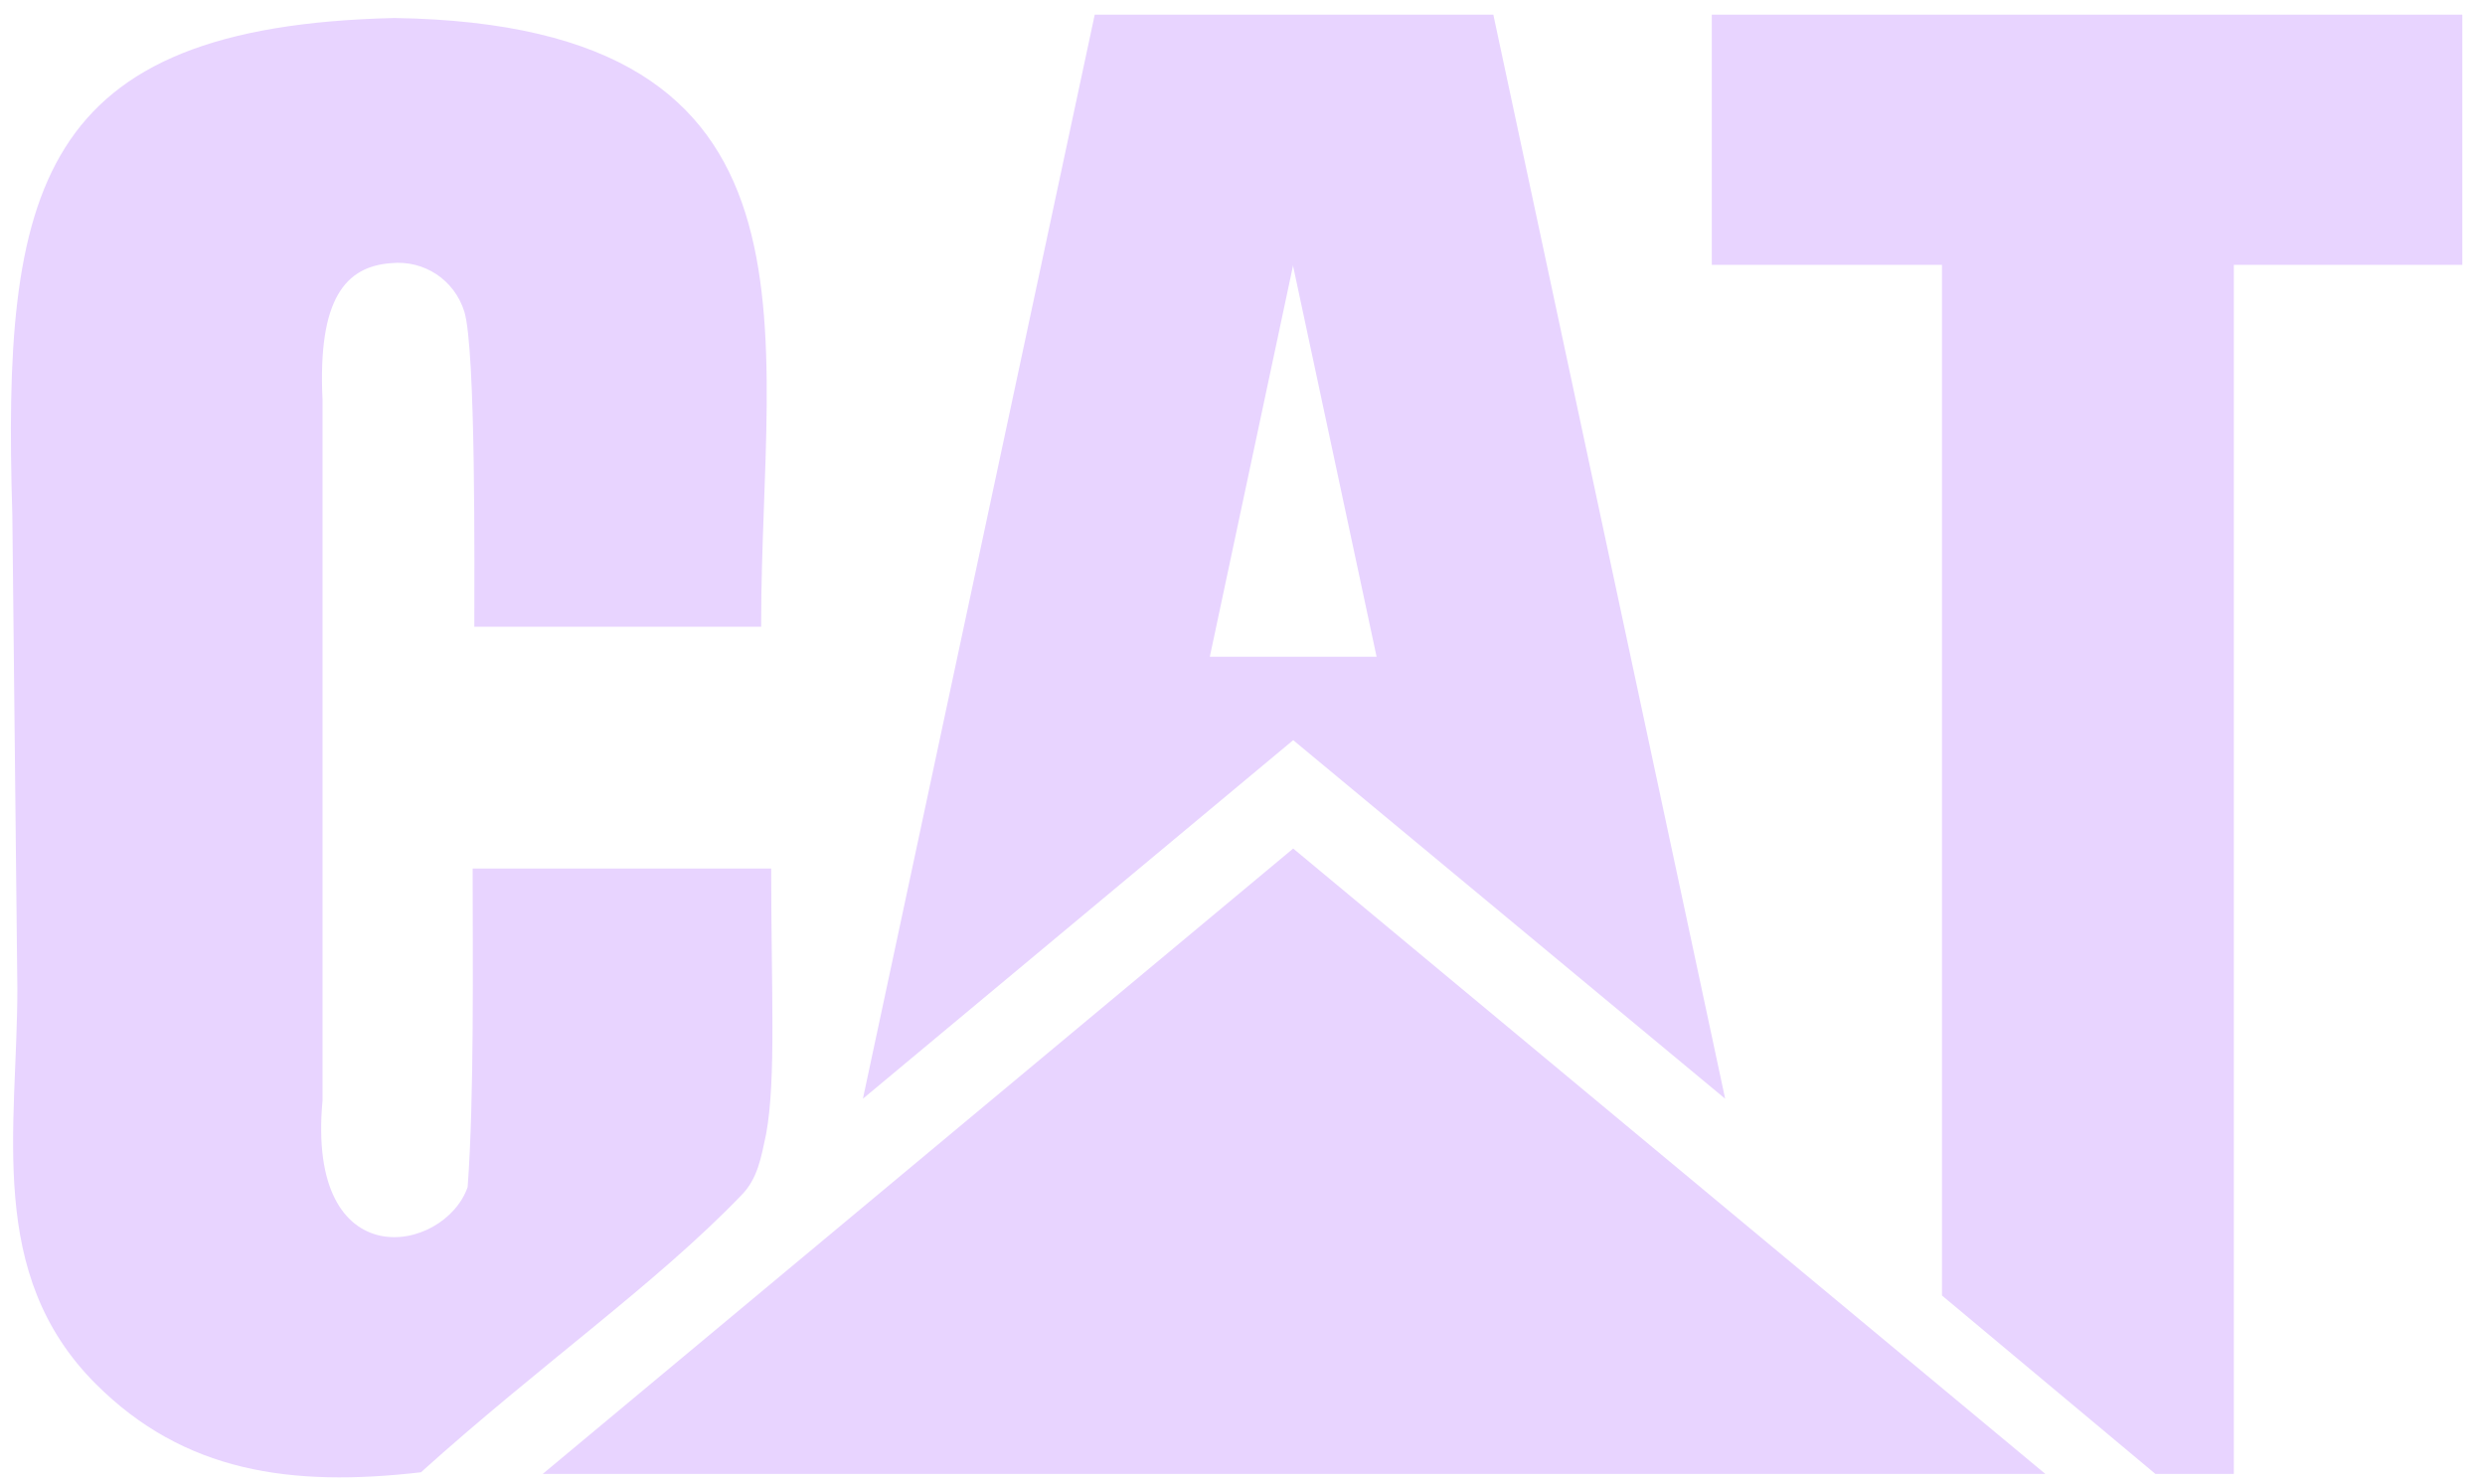
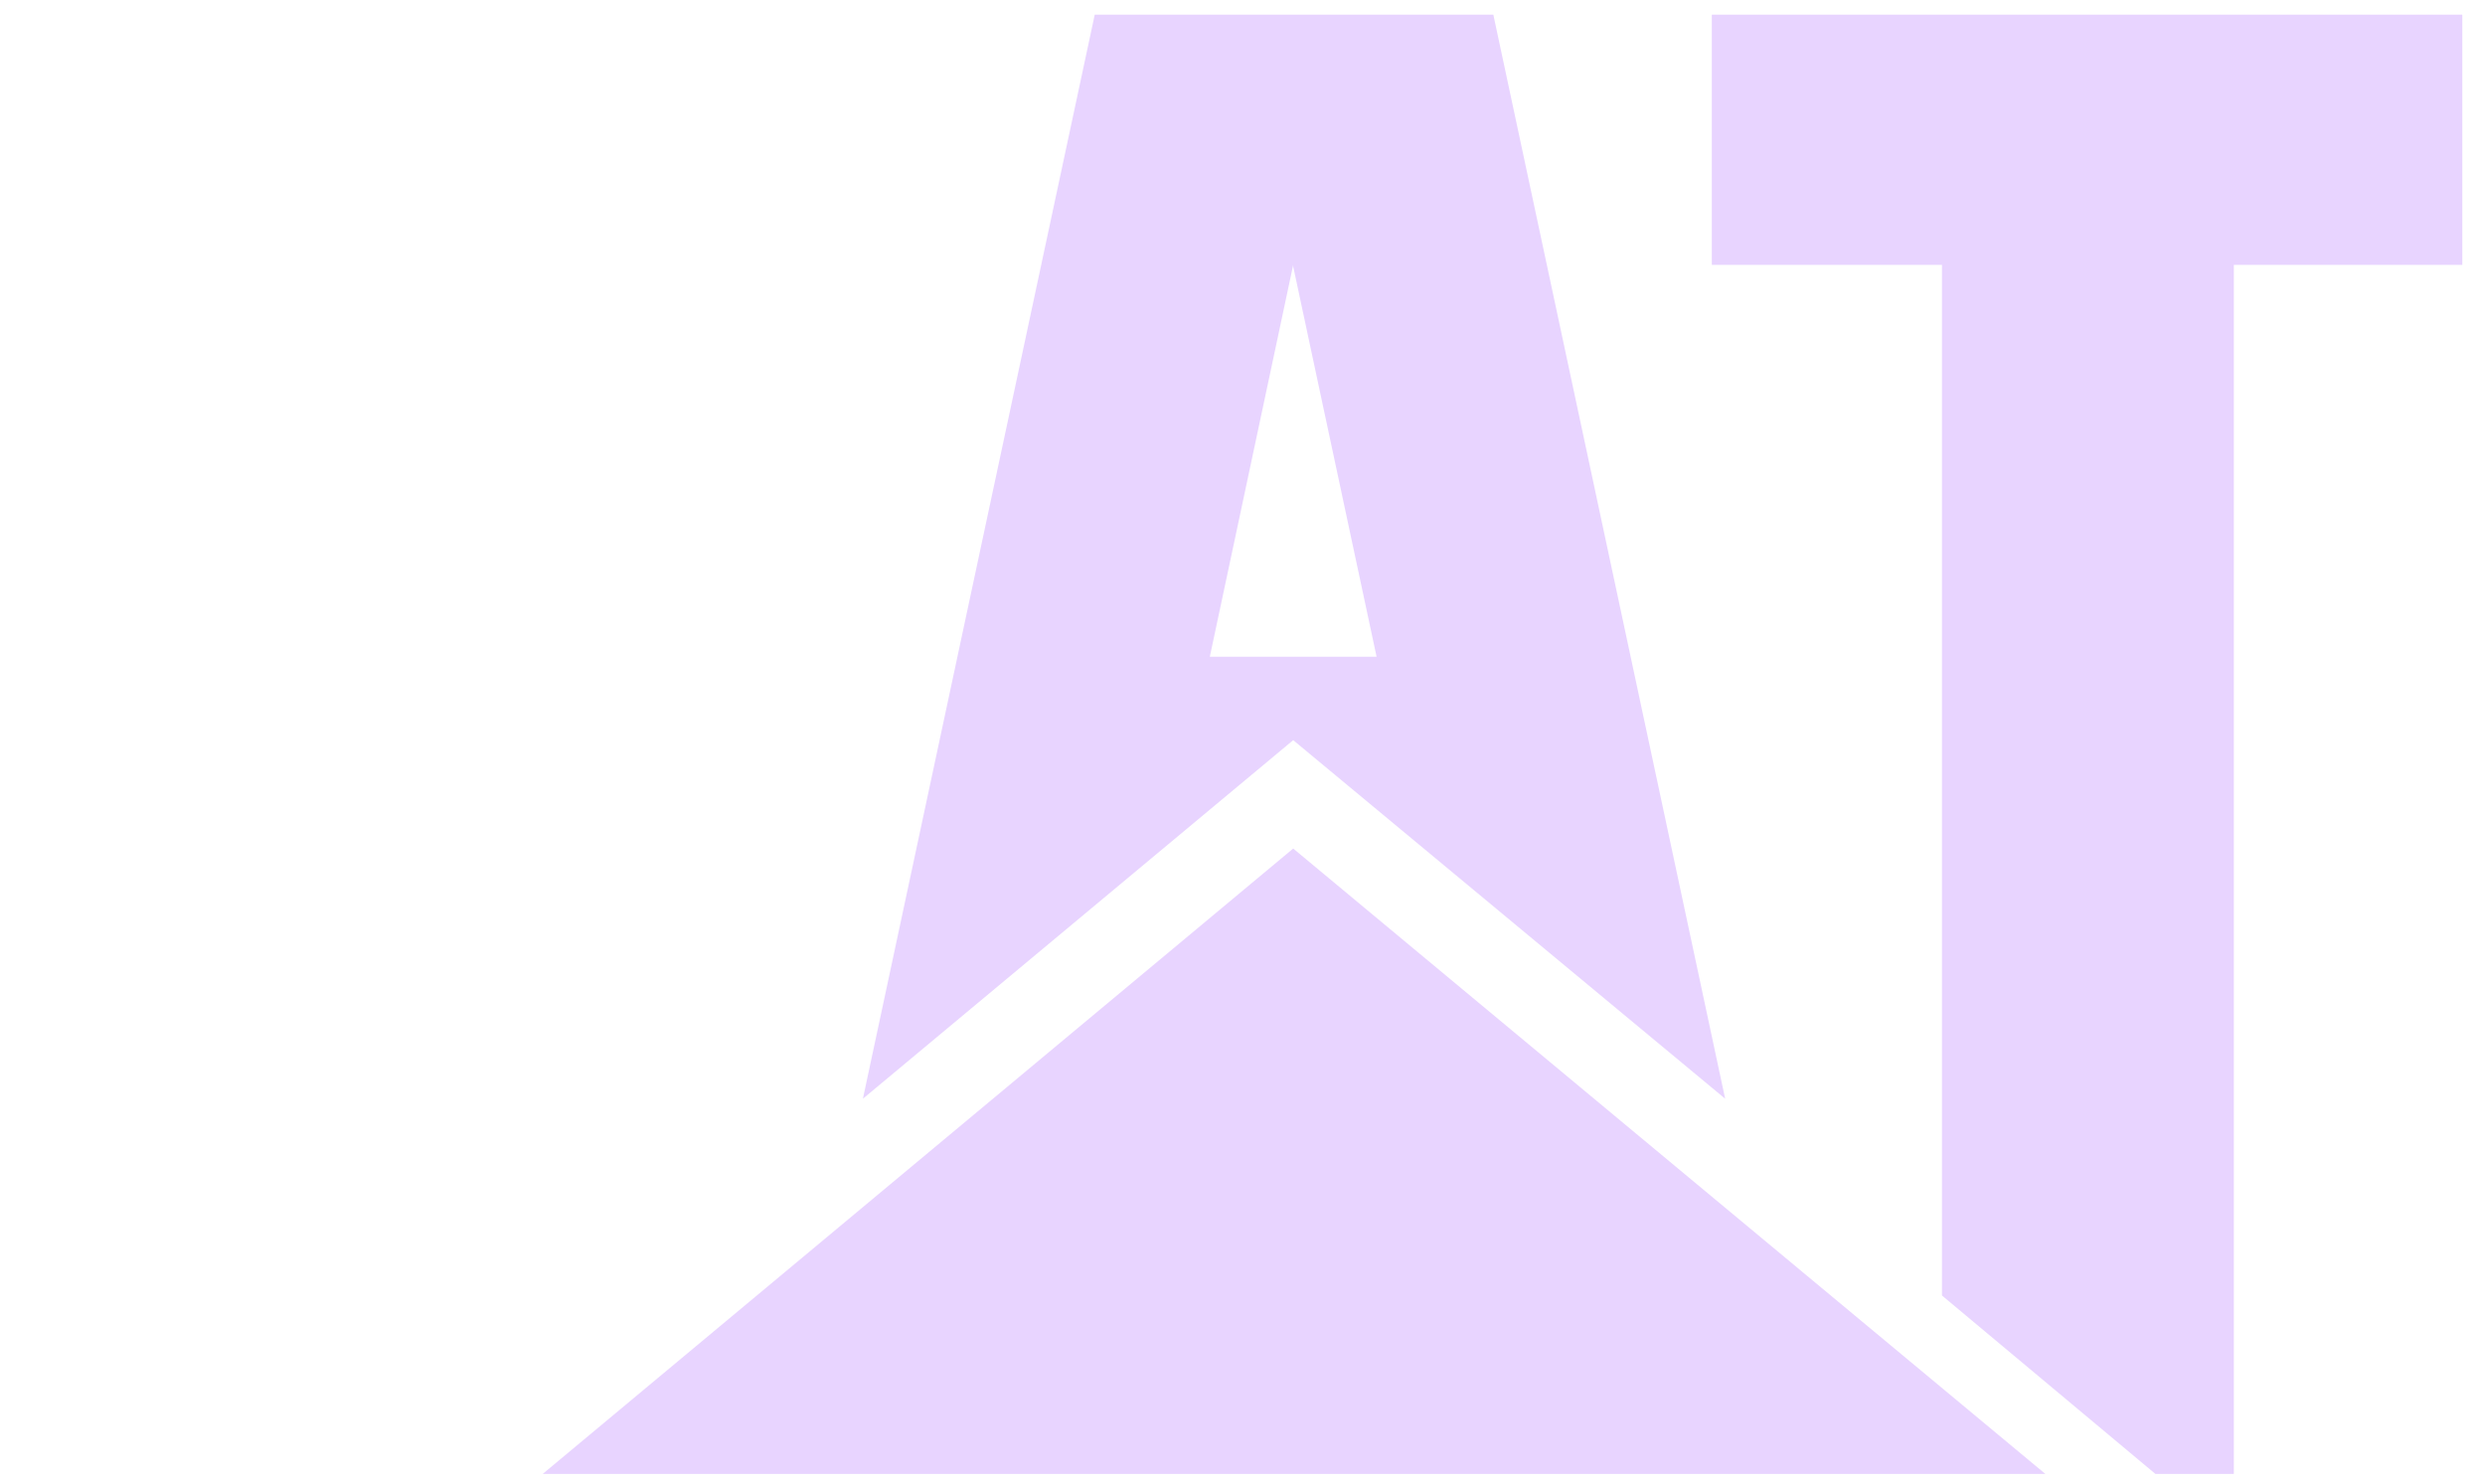
<svg xmlns="http://www.w3.org/2000/svg" id="uuid-12096718-9327-411e-8266-3d7adf2b957e" data-name="Layer 1" viewBox="0 0 149 89">
  <defs>
    <style>
      .uuid-99c3e389-4843-4bd6-a8fe-cb03377557af {
        fill: #e8d4ff;
        fill-rule: evenodd;
        stroke-width: 0px;
      }
    </style>
  </defs>
  <g id="uuid-904ef28a-163d-48a8-acb8-e7fc9a538f7b" data-name="Page-1">
    <g id="uuid-d014657a-17d4-4594-968e-e3c808c4af25" data-name="caterpillar-(.eps)-logo-vector">
      <g id="uuid-fbed7574-c8ec-40b8-b060-ba9b3b19157e" data-name="Group">
        <polyline id="uuid-fadf4a60-6d2a-420c-9eca-287a5570c9ad" data-name="Fill-77" class="uuid-99c3e389-4843-4bd6-a8fe-cb03377557af" points="133.94 88.38 133.94 15.88 147.64 15.88 147.64 .88 102.64 .88 102.64 15.88 116.44 15.88 116.44 77.68 129.24 88.38 133.94 88.38" />
        <polyline id="uuid-49b528cc-67ba-4705-8cd0-6035e8b981c3" data-name="Fill-78" class="uuid-99c3e389-4843-4bd6-a8fe-cb03377557af" points="122.64 88.38 32.54 88.38 77.54 50.88 122.64 88.38" />
        <path id="uuid-d9a3fdfc-9ef2-44ab-95fb-fd850f624b76" data-name="Fill-79" class="uuid-99c3e389-4843-4bd6-a8fe-cb03377557af" d="m72.54,39.38l5-23.5v.1l5,23.4h-10Zm30.9,26.5L89.54.88h-23.9l-13.9,65,25.8-21.5h0l25.9,21.5h0Z" />
-         <path id="uuid-6773c4ab-ef83-4cd1-bc5a-598a12ee87ac" data-name="Fill-92" class="uuid-99c3e389-4843-4bd6-a8fe-cb03377557af" d="m45.94,67.98c.6-3.3.3-8.5.3-15.9h-17.9c0,5.5.1,13.7-.3,19.1-1.4,4-9.7,5.5-8.7-5.2V23.98c-.3-6.1,1.4-8,4.1-8.2,2-.2,3.8,1,4.4,2.9.7,2.3.6,15.5.6,18.9h17.2v-.3C45.64,19.78,50.44,1.48,23.64,1.08,2.14,1.58.14,11.38.74,30.88l.3,28.4c0,8.4-1.9,17.1,4.7,23.7,5.3,5.3,11.7,6.2,19.5,5.3,7.1-6.4,14.1-11.3,19.2-16.6,1-1,1.2-2.3,1.5-3.7" />
      </g>
    </g>
  </g>
</svg>